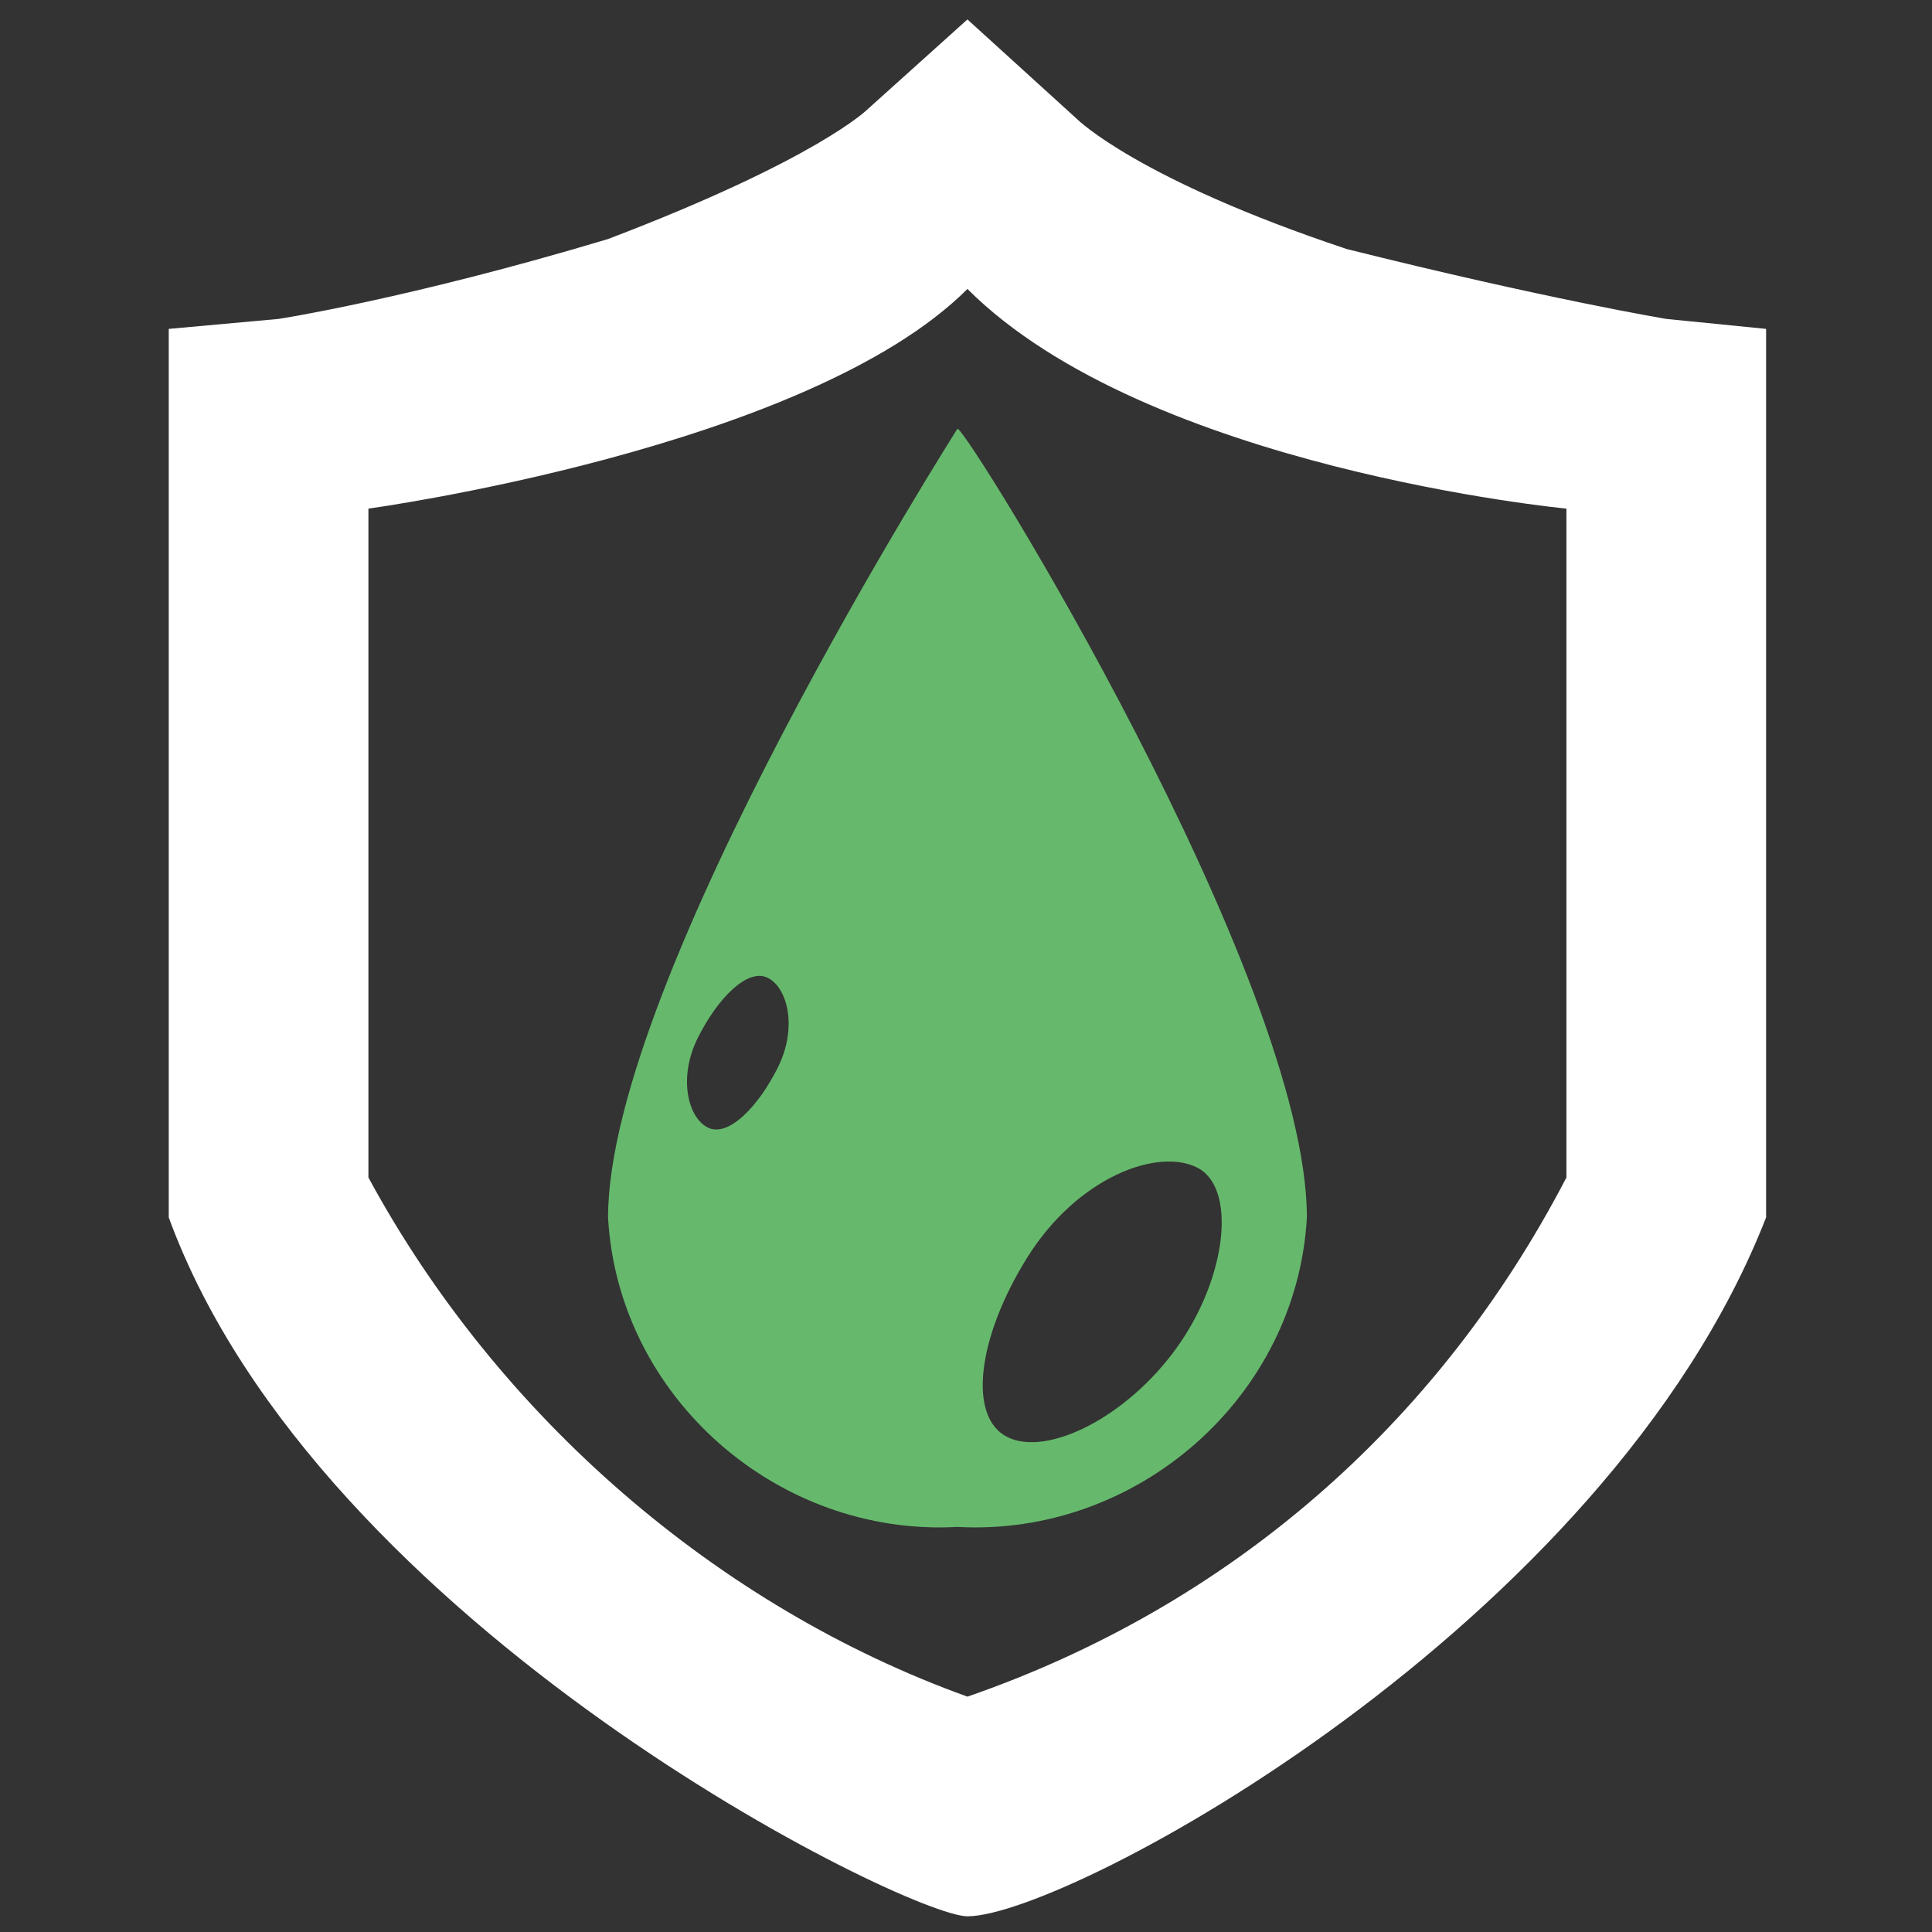
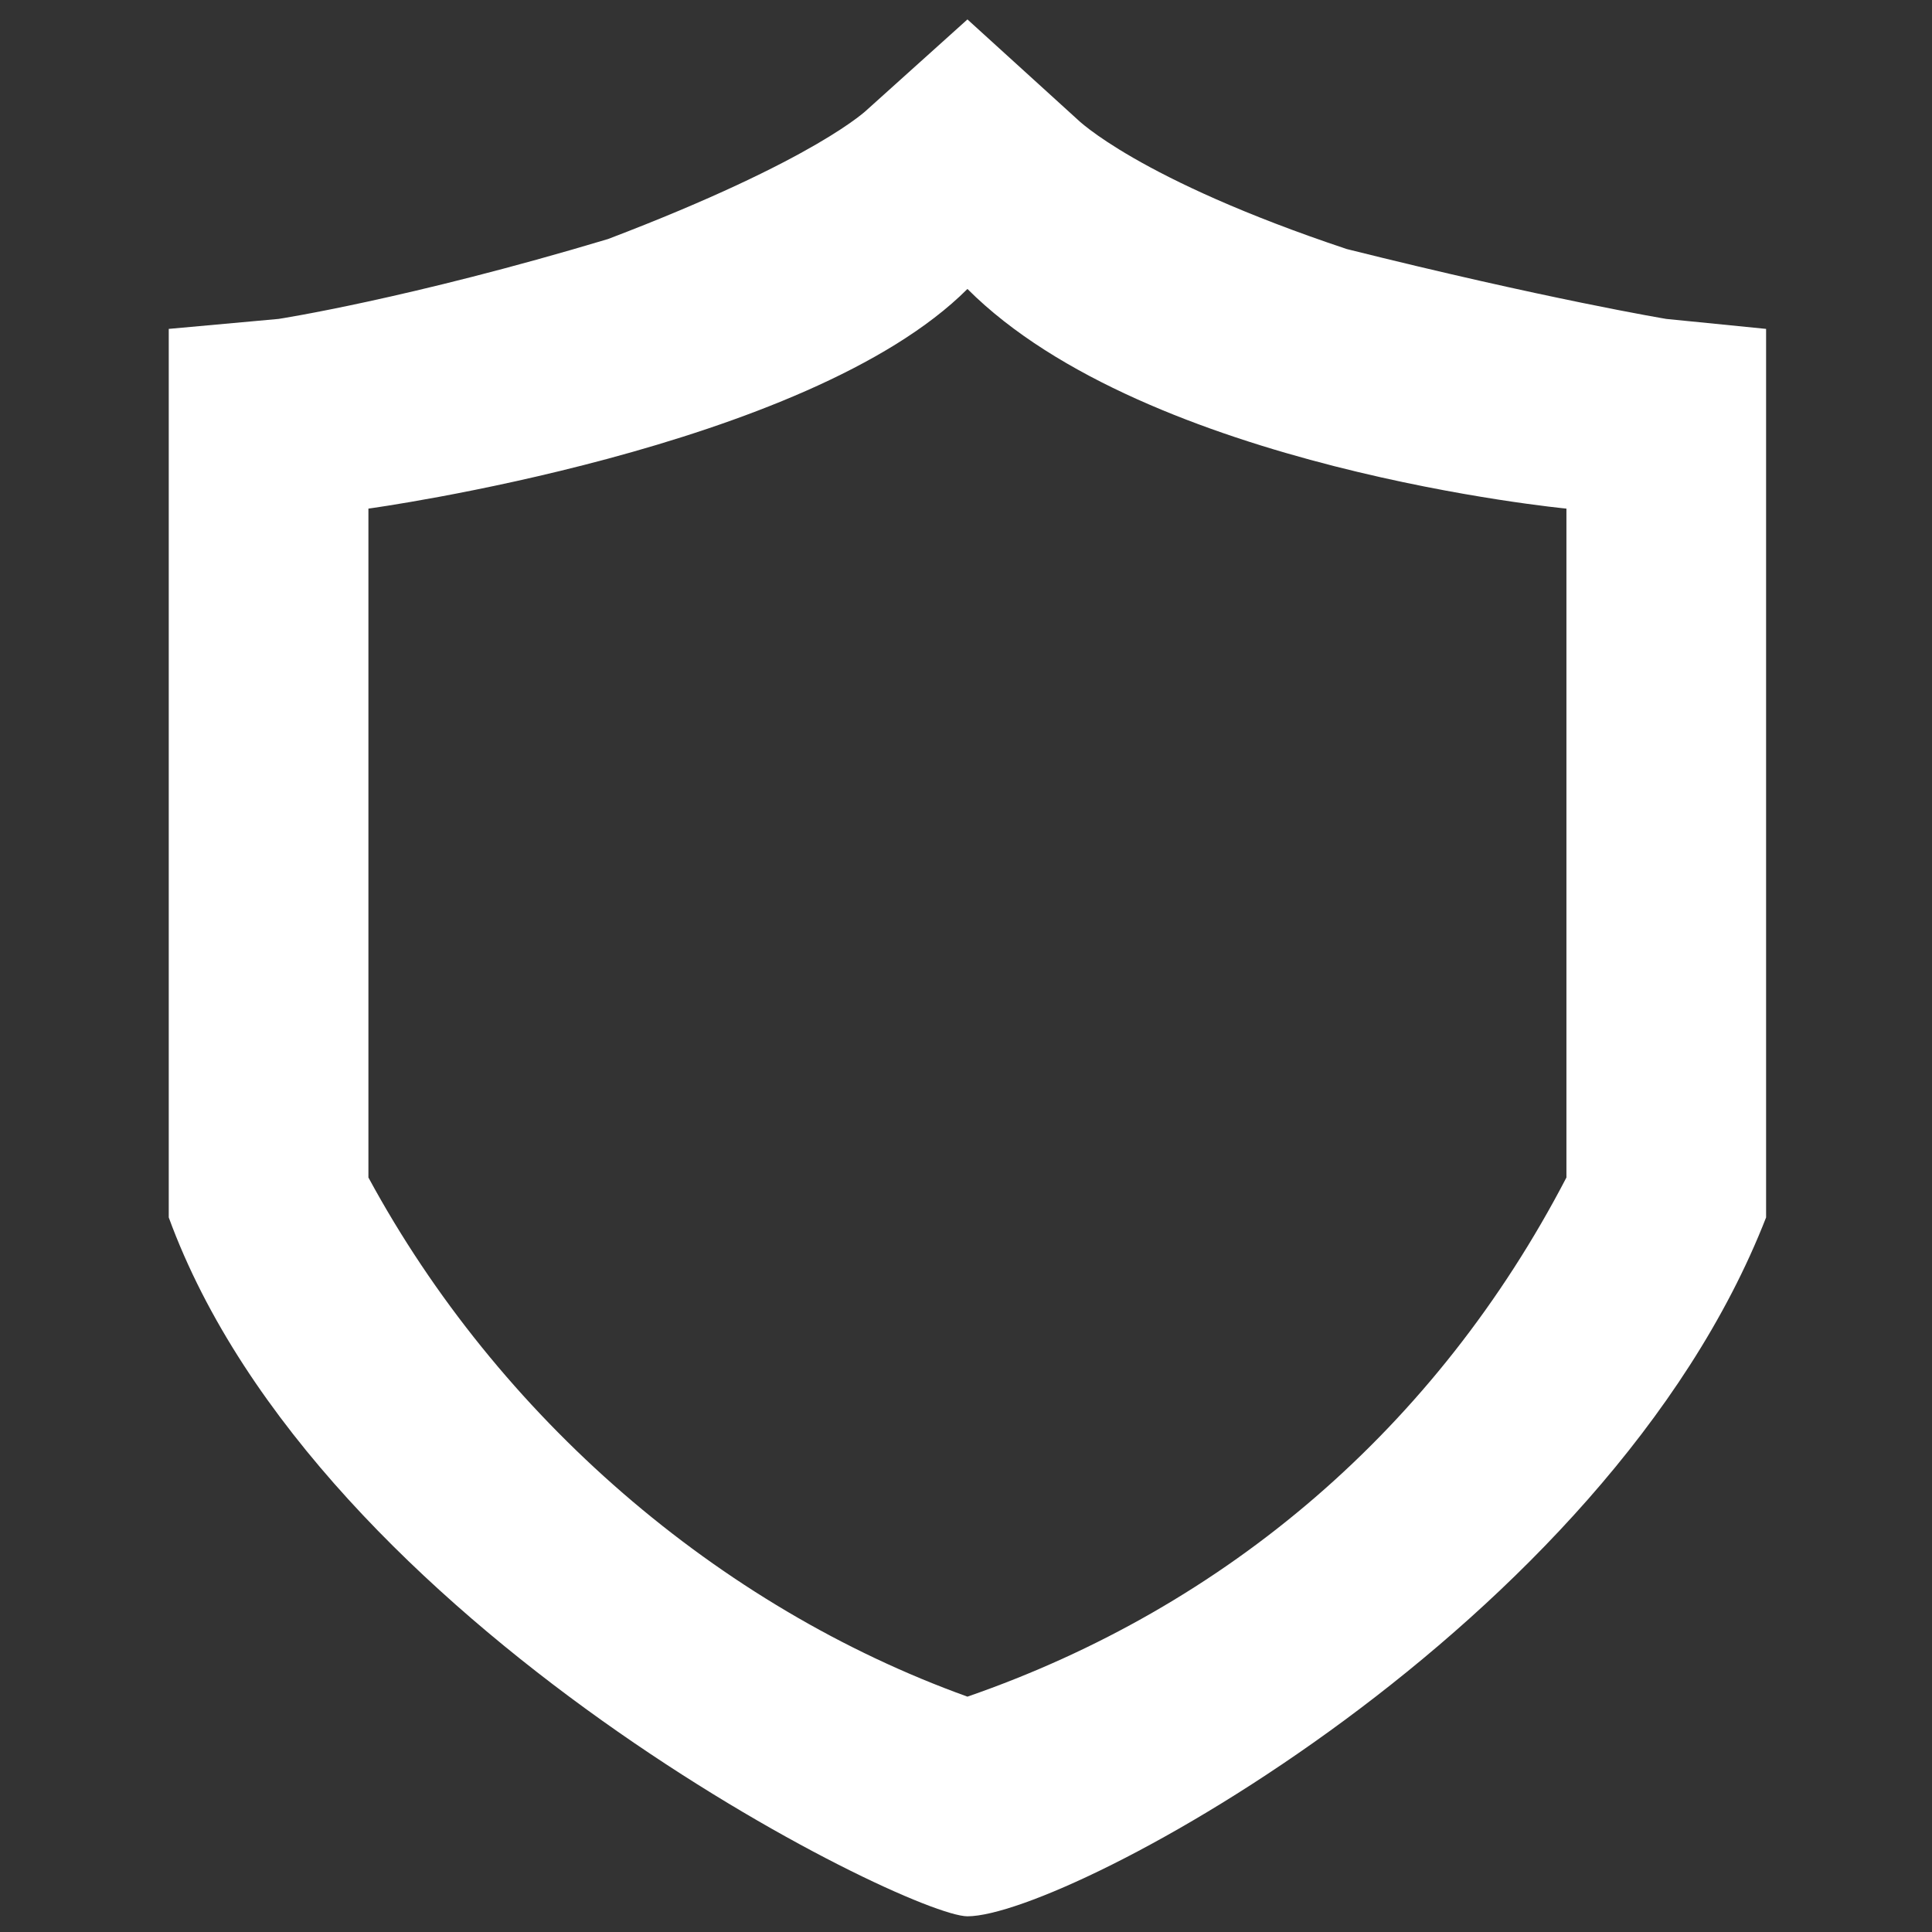
<svg xmlns="http://www.w3.org/2000/svg" width="55" height="55" viewBox="0 0 55 55" fill="none">
  <rect x="0" y="0" width="55" height="55" fill="#333333" stroke="none" />
  <g clip-path="url(#clip0_1_2117)">
-     <path d="M27.257 12.205C27.257 12.205 17.31 27.837 17.31 34.658C17.594 39.773 22.141 43.752 27.257 43.468C32.373 43.752 36.92 39.773 37.204 34.658C37.204 27.837 27.541 12.205 27.257 12.205ZM22.141 30.395C21.573 31.531 20.72 32.384 20.152 32.1C19.583 31.816 19.299 30.679 19.867 29.542C20.436 28.405 21.288 27.552 21.857 27.837C22.425 28.121 22.71 29.258 22.141 30.395ZM33.51 38.352C32.089 40.342 29.815 41.479 28.678 40.91C27.541 40.342 27.825 38.068 29.246 35.795C30.668 33.521 32.941 32.668 34.078 33.237C35.215 33.805 34.931 36.363 33.51 38.352Z" fill="#66B96C" />
    <path d="M47.435 9.079C47.435 9.079 44.025 8.511 38.34 7.09C32.372 5.1 30.667 3.395 30.667 3.395L27.541 0.553L24.698 3.111C24.698 3.111 23.277 4.532 17.309 6.805C11.625 8.511 7.93 9.079 7.93 9.079L4.804 9.363V34.658C9.067 46.311 25.835 54.553 27.541 54.553C30.383 54.553 45.73 46.311 50.277 34.658V9.363L47.435 9.079ZM44.593 33.521C40.898 40.626 34.93 45.742 27.541 48.3C20.435 45.742 14.183 40.342 10.488 33.521V14.479C10.488 14.479 22.993 12.774 27.541 8.226C32.656 13.342 44.593 14.479 44.593 14.479V33.521Z" fill="white" />
  </g>
  <defs>
    <clipPath id="clip0_1_2117">
      <rect width="54" height="54" fill="white" transform="translate(0.541 0.553)" />
    </clipPath>
  </defs>
</svg>